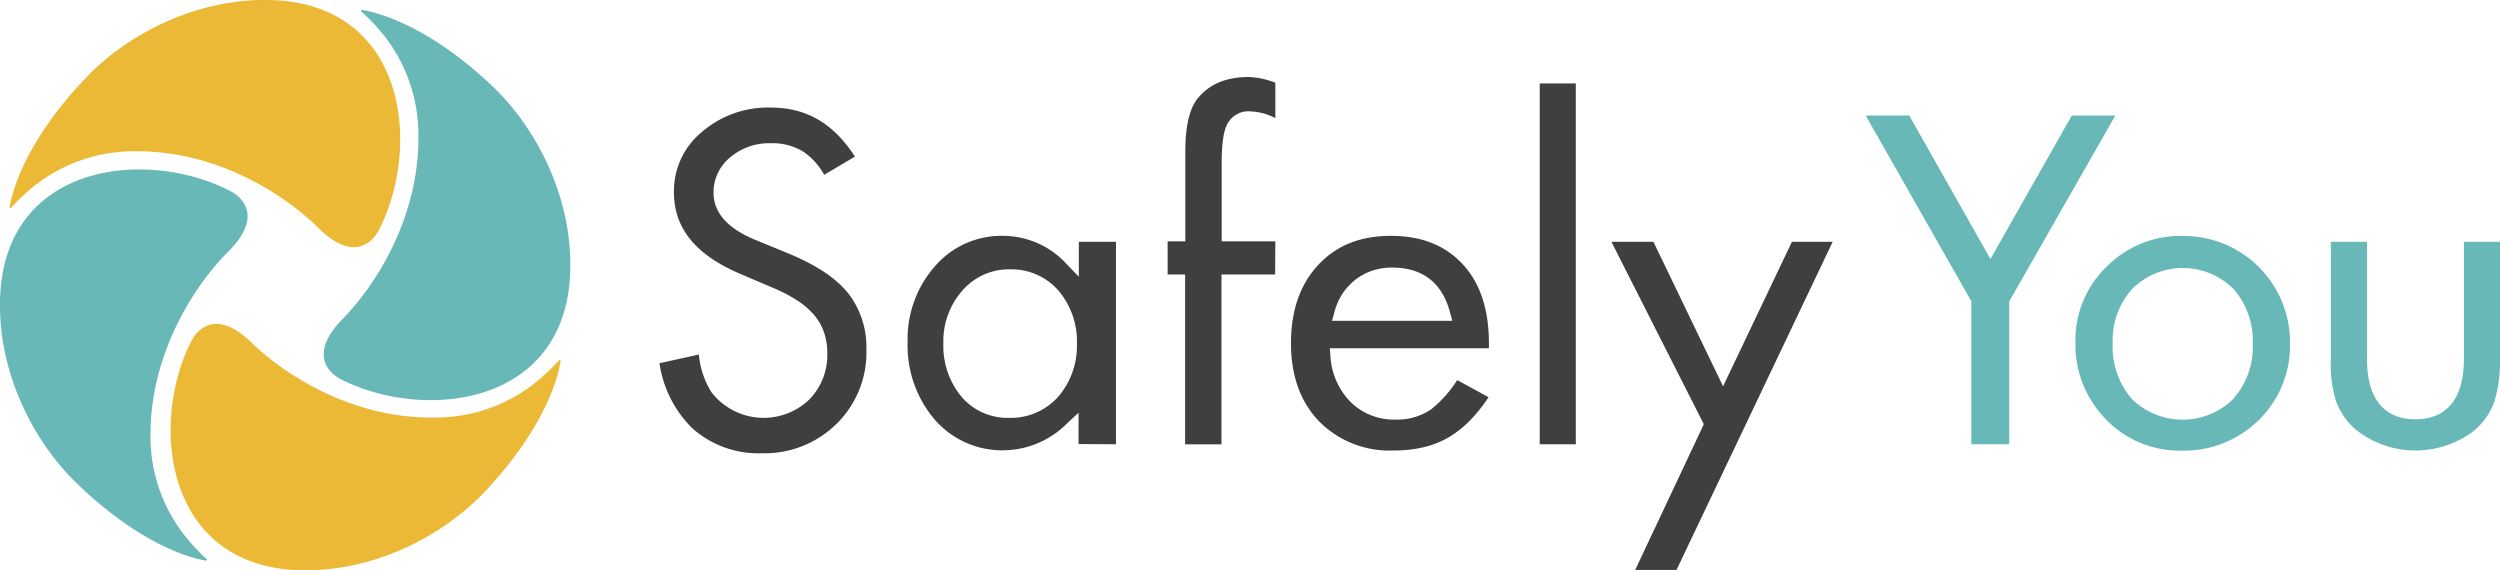
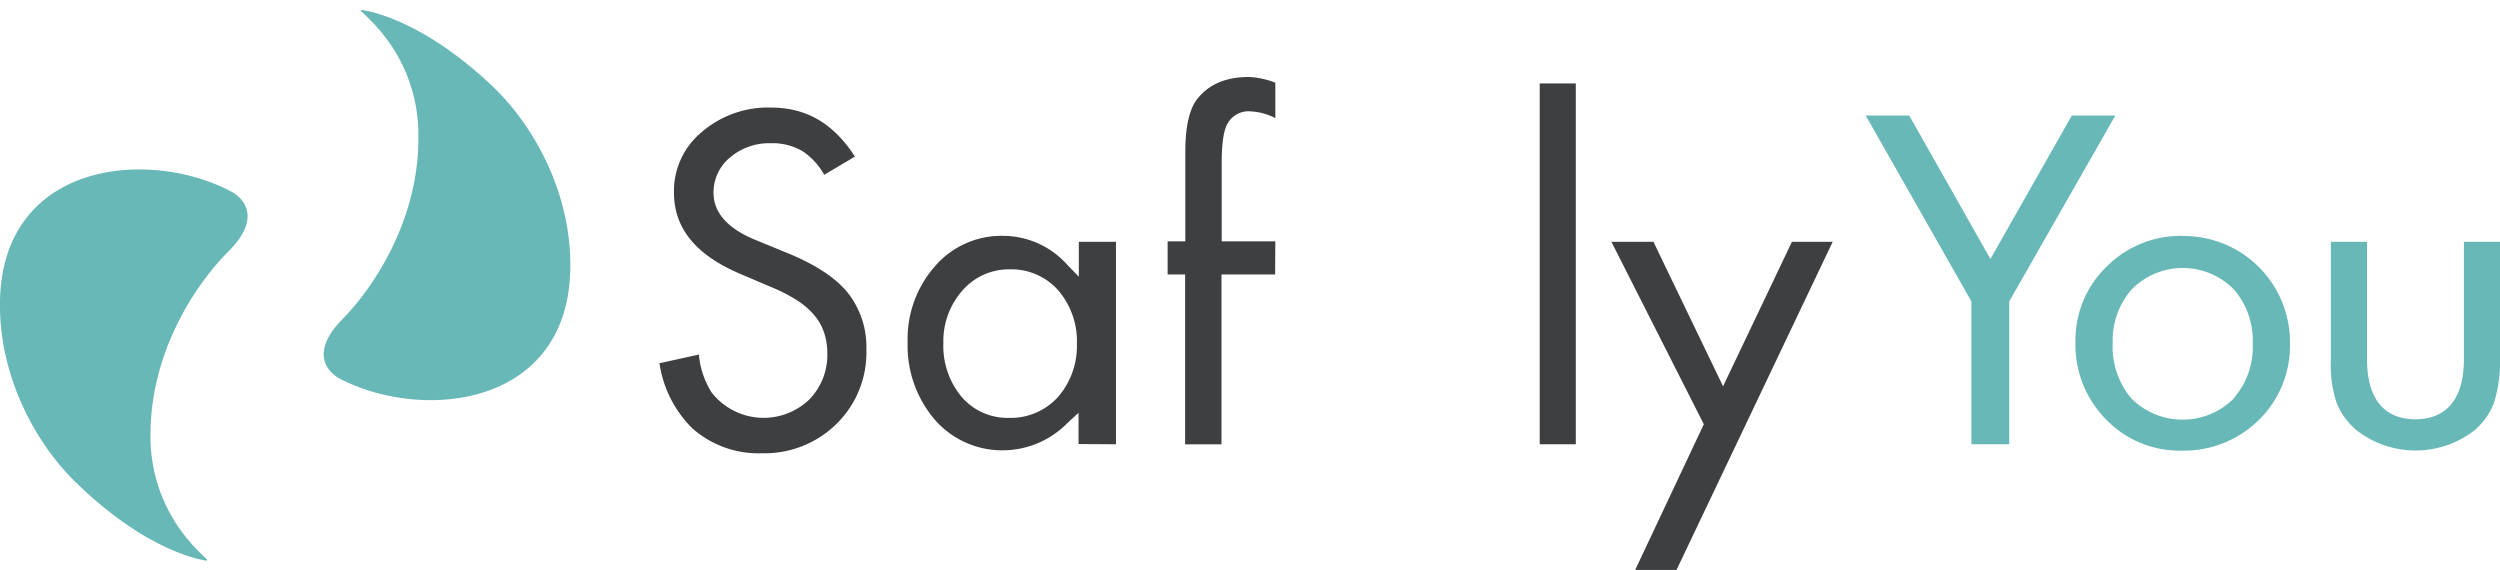
<svg xmlns="http://www.w3.org/2000/svg" viewBox="0 0 353.28 80.59">
  <g id="Layer_2" data-name="Layer 2">
    <g id="Layer_1-2" data-name="Layer 1">
      <path d="M51.06,1.62c-.15-.13,0-.23.11-.21,1.06.16,8.59,1.45,18.42,10.77,5.82,5.52,11.16,15.07,11,25.69C80.35,57.39,60,59.63,48.12,53.57c-1.44-.74-4.69-3.41.29-8.49,4.71-4.8,10.79-14.35,10.71-25.71A22.62,22.62,0,0,0,53.63,4.25,28.24,28.24,0,0,0,51.06,1.62Z" style="fill:#68b8b8" />
      <path d="M29.2,79c.15.14,0,.24-.11.22-1.06-.17-8.58-1.53-18.32-11C5,62.65-.23,53.05,0,42.43.45,22.91,20.88,20.87,32.65,27.05c1.43.76,4.65,3.46-.38,8.49-4.76,4.75-10.92,14.24-11,25.61a22.61,22.61,0,0,0,5.35,15.17A27.45,27.45,0,0,0,29.2,79Z" style="fill:#68b8b8" />
-       <path d="M79,50.91c.14-.15.24,0,.22.1-.15,1.07-1.42,8.6-10.7,18.46-5.5,5.84-15,11.22-25.65,11.12C23.36,80.4,21,60,27.06,48.16c.74-1.45,3.39-4.7,8.49.26C40.37,53.11,49.94,59.15,61.3,59a22.59,22.59,0,0,0,15.1-5.55A28.29,28.29,0,0,0,79,50.91Z" style="fill:#ecb936" />
-       <path d="M1.59,29.33c-.13.15-.24,0-.22-.1.17-1.07,1.51-8.59,10.89-18.36C17.81,5.08,27.39-.2,38,0c19.52.37,21.63,20.78,15.5,32.58-.75,1.43-3.44,4.66-8.49-.35C40.26,27.5,30.75,21.37,19.38,21.38a22.67,22.67,0,0,0-15.15,5.4A29.82,29.82,0,0,0,1.59,29.33Z" style="fill:#ecb936" />
      <path d="M107.68,64.05a14.49,14.49,0,0,0,10.55-4.17,14.11,14.11,0,0,0,4.2-10.48,12.4,12.4,0,0,0-2.54-7.92h0c-1.72-2.17-4.51-4-8.3-5.59l-4.87-2c-3.91-1.61-5.89-3.85-5.89-6.65a6.38,6.38,0,0,1,2.35-5,8.51,8.51,0,0,1,5.7-2,8.4,8.4,0,0,1,4.59,1.16,9.65,9.65,0,0,1,3,3.3l4.34-2.57c-3-4.66-6.83-6.93-11.86-6.93a14.32,14.32,0,0,0-9.83,3.5,10.78,10.78,0,0,0-3.88,8.5c0,5.07,3.08,8.84,9.43,11.53l4.7,2a21.68,21.68,0,0,1,3.32,1.75,10.71,10.71,0,0,1,2.37,2.05,7.6,7.6,0,0,1,1.4,2.49,9.12,9.12,0,0,1,.45,2.92,9,9,0,0,1-2.55,6.52,9.33,9.33,0,0,1-13.8-1,12,12,0,0,1-1.8-5.36l-5.57,1.23a16.22,16.22,0,0,0,4.65,9.2A14.08,14.08,0,0,0,107.68,64.05Z" style="fill:#3e3f41" />
      <path d="M157.7,62.78V34.17h-5.25V39.1l-1.63-1.68a12.17,12.17,0,0,0-9-4.09,12.39,12.39,0,0,0-9.67,4.26,15.54,15.54,0,0,0-3.89,10.79,16.08,16.08,0,0,0,3.9,11,12.64,12.64,0,0,0,9.85,4.25,12.84,12.84,0,0,0,8.8-3.82l1.6-1.48v4.42Zm-8.15-6.73a9,9,0,0,1-7,3,8.53,8.53,0,0,1-6.69-3,11.24,11.24,0,0,1-2.55-7.57A10.77,10.77,0,0,1,136,41.06h0a8.68,8.68,0,0,1,6.7-3,8.84,8.84,0,0,1,6.87,3,11.07,11.07,0,0,1,2.61,7.52A11,11,0,0,1,149.55,56.05Z" style="fill:#3e3f41" />
      <path d="M180.22,34.1h-7.58v-11c0-2.68.24-4.48.75-5.49a3.37,3.37,0,0,1,3.34-1.87,8.46,8.46,0,0,1,3.49.95v-5a11.49,11.49,0,0,0-3.74-.81c-3.21,0-5.57,1-7.21,3-1.17,1.41-1.77,3.94-1.77,7.54V34.1H165v4.69h2.47v24h5.14v-24h7.58Z" style="fill:#3e3f41" />
-       <path d="M196.54,33.33c-4.31,0-7.67,1.34-10.26,4.11s-3.85,6.51-3.85,11.07,1.33,8.31,4,11.06a14,14,0,0,0,10.52,4.09,18.12,18.12,0,0,0,4.29-.48,12.67,12.67,0,0,0,3.61-1.46A15.16,15.16,0,0,0,208,59.13a22.51,22.51,0,0,0,2.35-3l-4.43-2.42a16.88,16.88,0,0,1-3.69,4.14,8.47,8.47,0,0,1-5,1.44,8.68,8.68,0,0,1-6.36-2.47A10.07,10.07,0,0,1,188,50.21l-.08-1h22.48v-.74c0-4.75-1.25-8.5-3.72-11.15S200.89,33.33,196.54,33.33Zm-8.31,12,.32-1.18a9.13,9.13,0,0,1,1.14-2.62,8.56,8.56,0,0,1,1.84-2,8.28,8.28,0,0,1,2.38-1.28,8.81,8.81,0,0,1,2.79-.44c4.32,0,7.09,2.13,8.21,6.34l.32,1.18Z" style="fill:#3e3f41" />
      <rect x="217.58" y="11.79" width="5.1" height="50.99" style="fill:#3e3f41" />
      <polygon points="253.22 34.17 243.49 54.59 233.65 34.17 227.71 34.17 240.77 59.95 231.07 80.54 236.91 80.54 258.98 34.17 253.22 34.17" style="fill:#3e3f41" />
      <polygon points="292.77 16.33 281.27 36.6 269.8 16.33 263.65 16.33 278.58 42.59 278.58 62.78 283.93 62.78 283.93 42.59 298.92 16.33 292.77 16.33" style="fill:#68b8b8" />
      <path d="M308.43,33.33a14.79,14.79,0,0,0-10.75,4.36,14.41,14.41,0,0,0-4.39,10.57,15,15,0,0,0,4.31,11,14.42,14.42,0,0,0,10.7,4.42,15.08,15.08,0,0,0,10.91-4.34,14.68,14.68,0,0,0,4.39-10.81,15,15,0,0,0-15.17-15.18Zm7.21,23a10.24,10.24,0,0,1-14.43,0,11.32,11.32,0,0,1-2.66-7.88,10.86,10.86,0,0,1,2.72-7.59,10.13,10.13,0,0,1,14.37,0,11.06,11.06,0,0,1,2.7,7.75A11,11,0,0,1,315.64,56.29Z" style="fill:#68b8b8" />
      <path d="M333,60.79a13.58,13.58,0,0,0,16.7,0,9.68,9.68,0,0,0,2.74-3.9,19,19,0,0,0,.84-6V34.17h-5.1V50.73c0,7-3.73,8.52-6.85,8.52s-6.84-1.48-6.84-8.52V34.17h-5.11V50.89a16.77,16.77,0,0,0,.8,6A9.88,9.88,0,0,0,333,60.79Z" style="fill:#68b8b8" />
    </g>
  </g>
</svg>